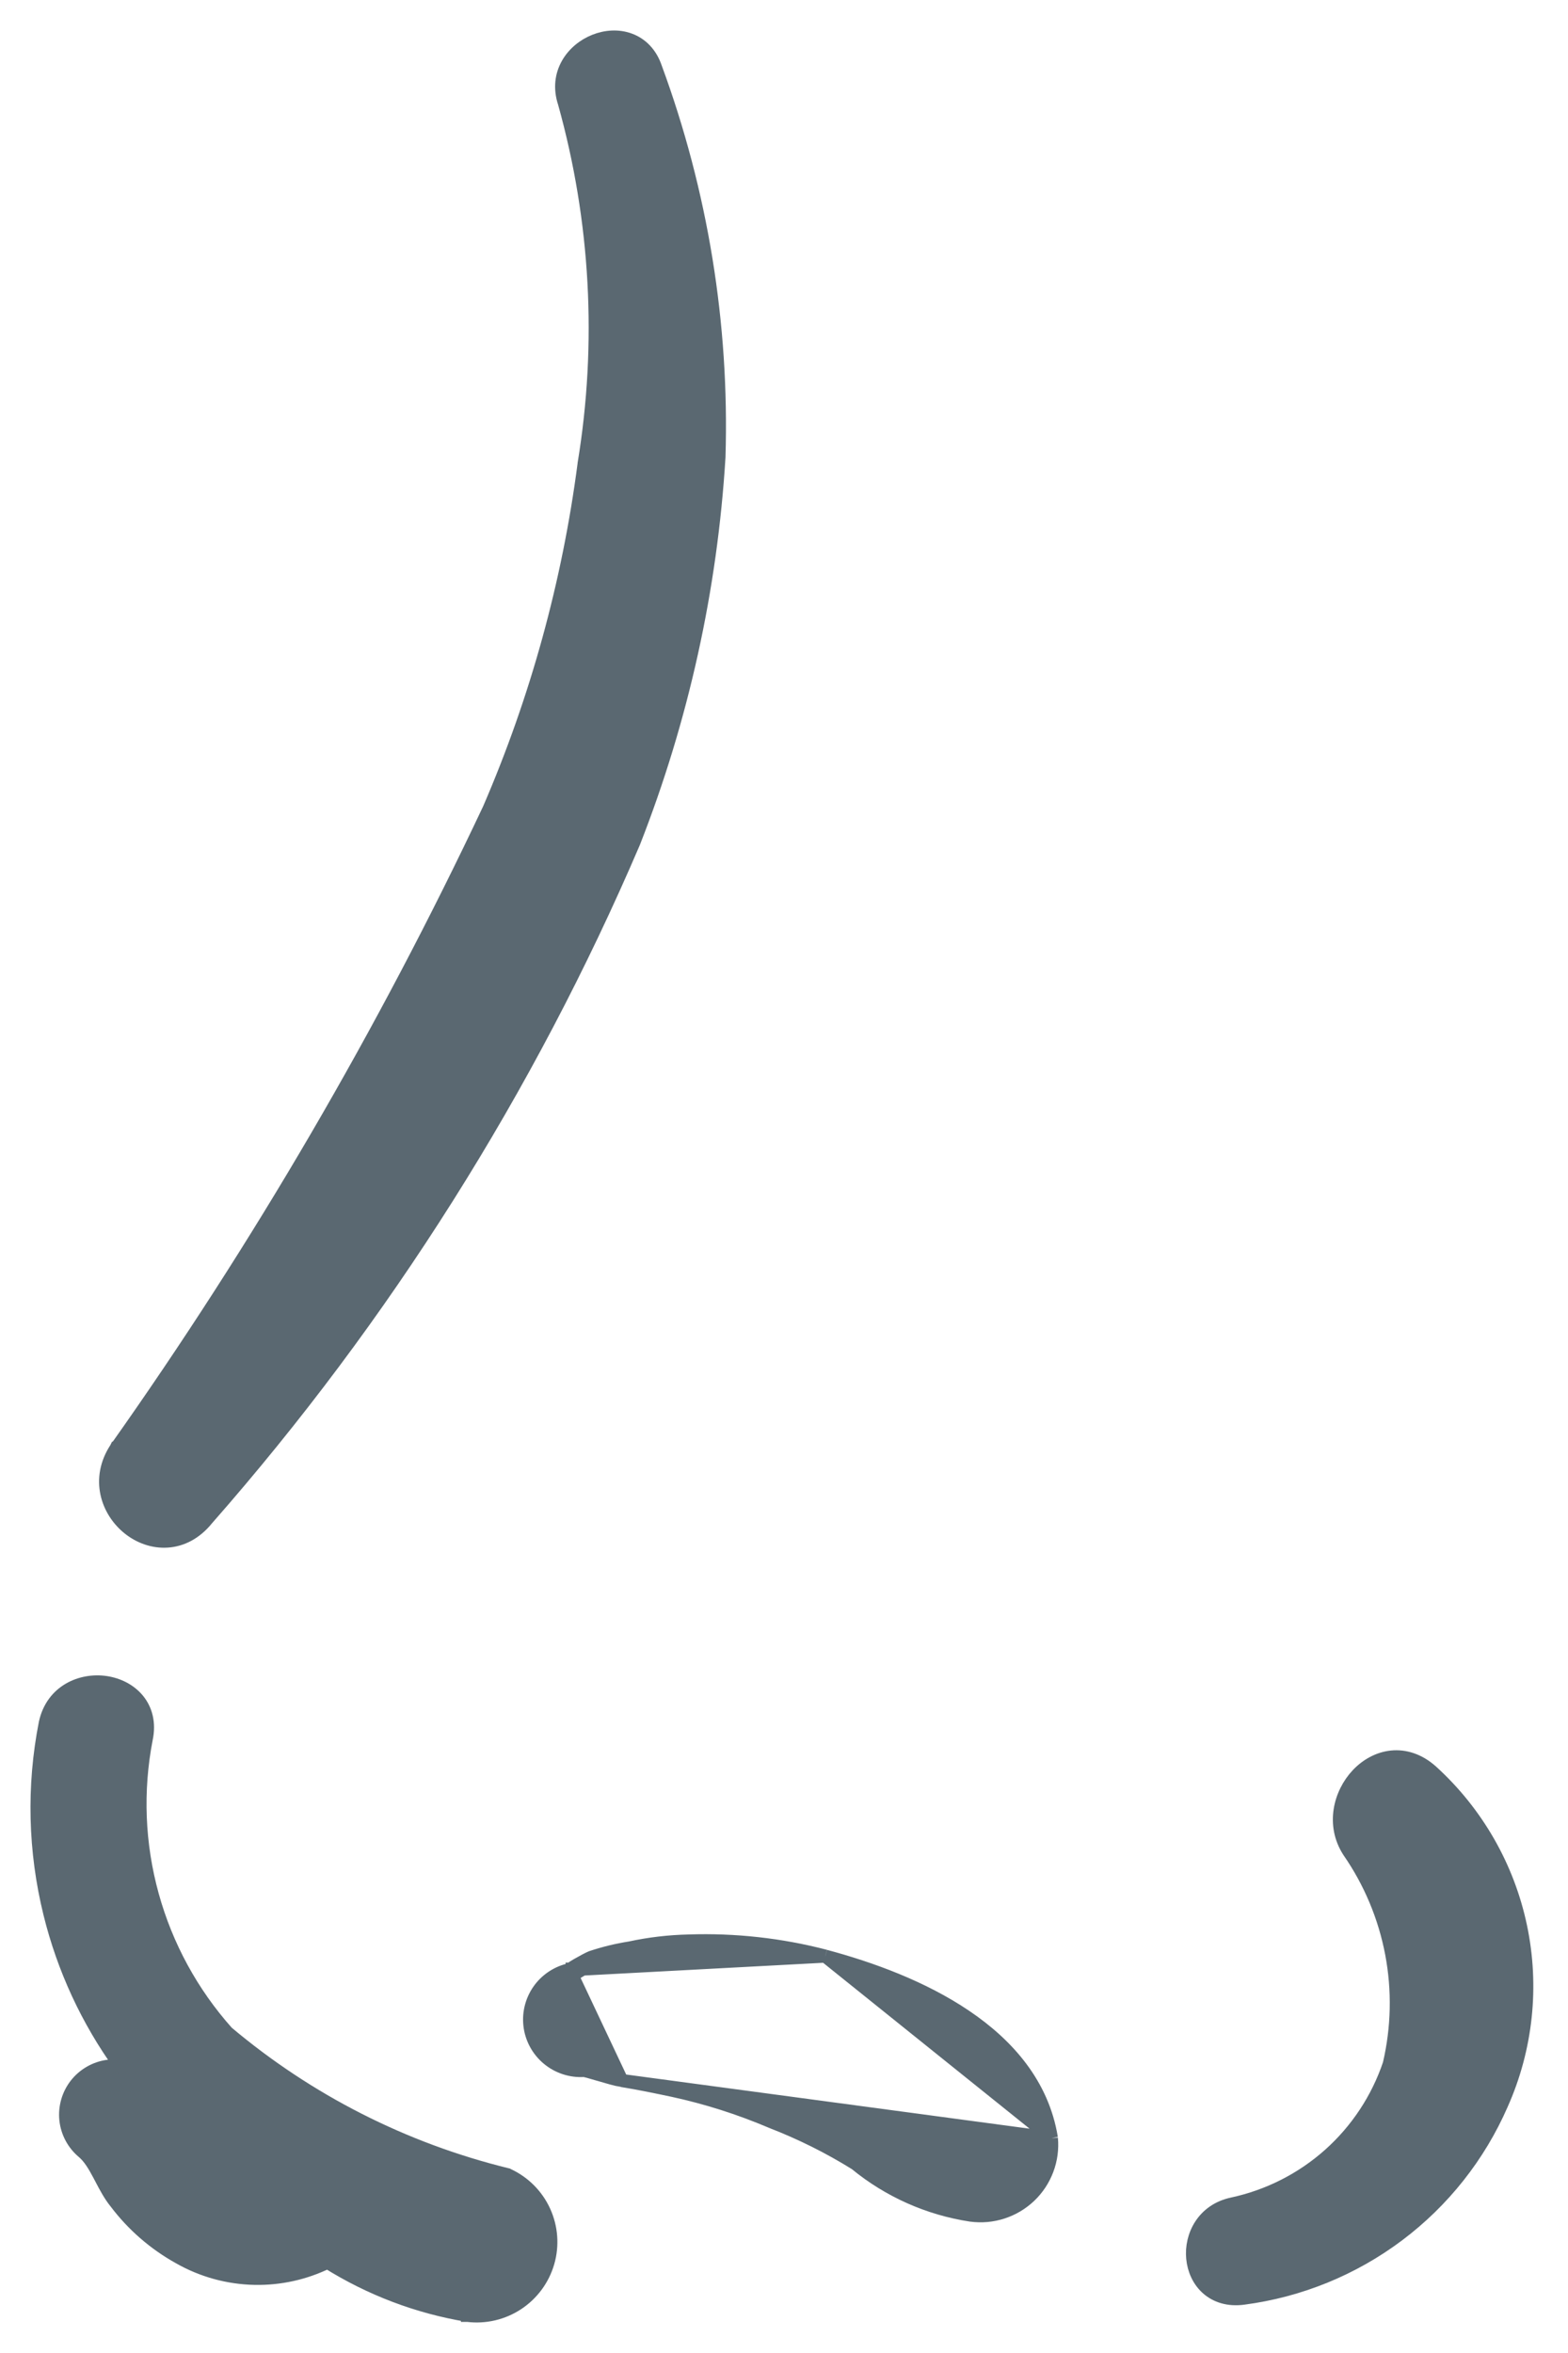
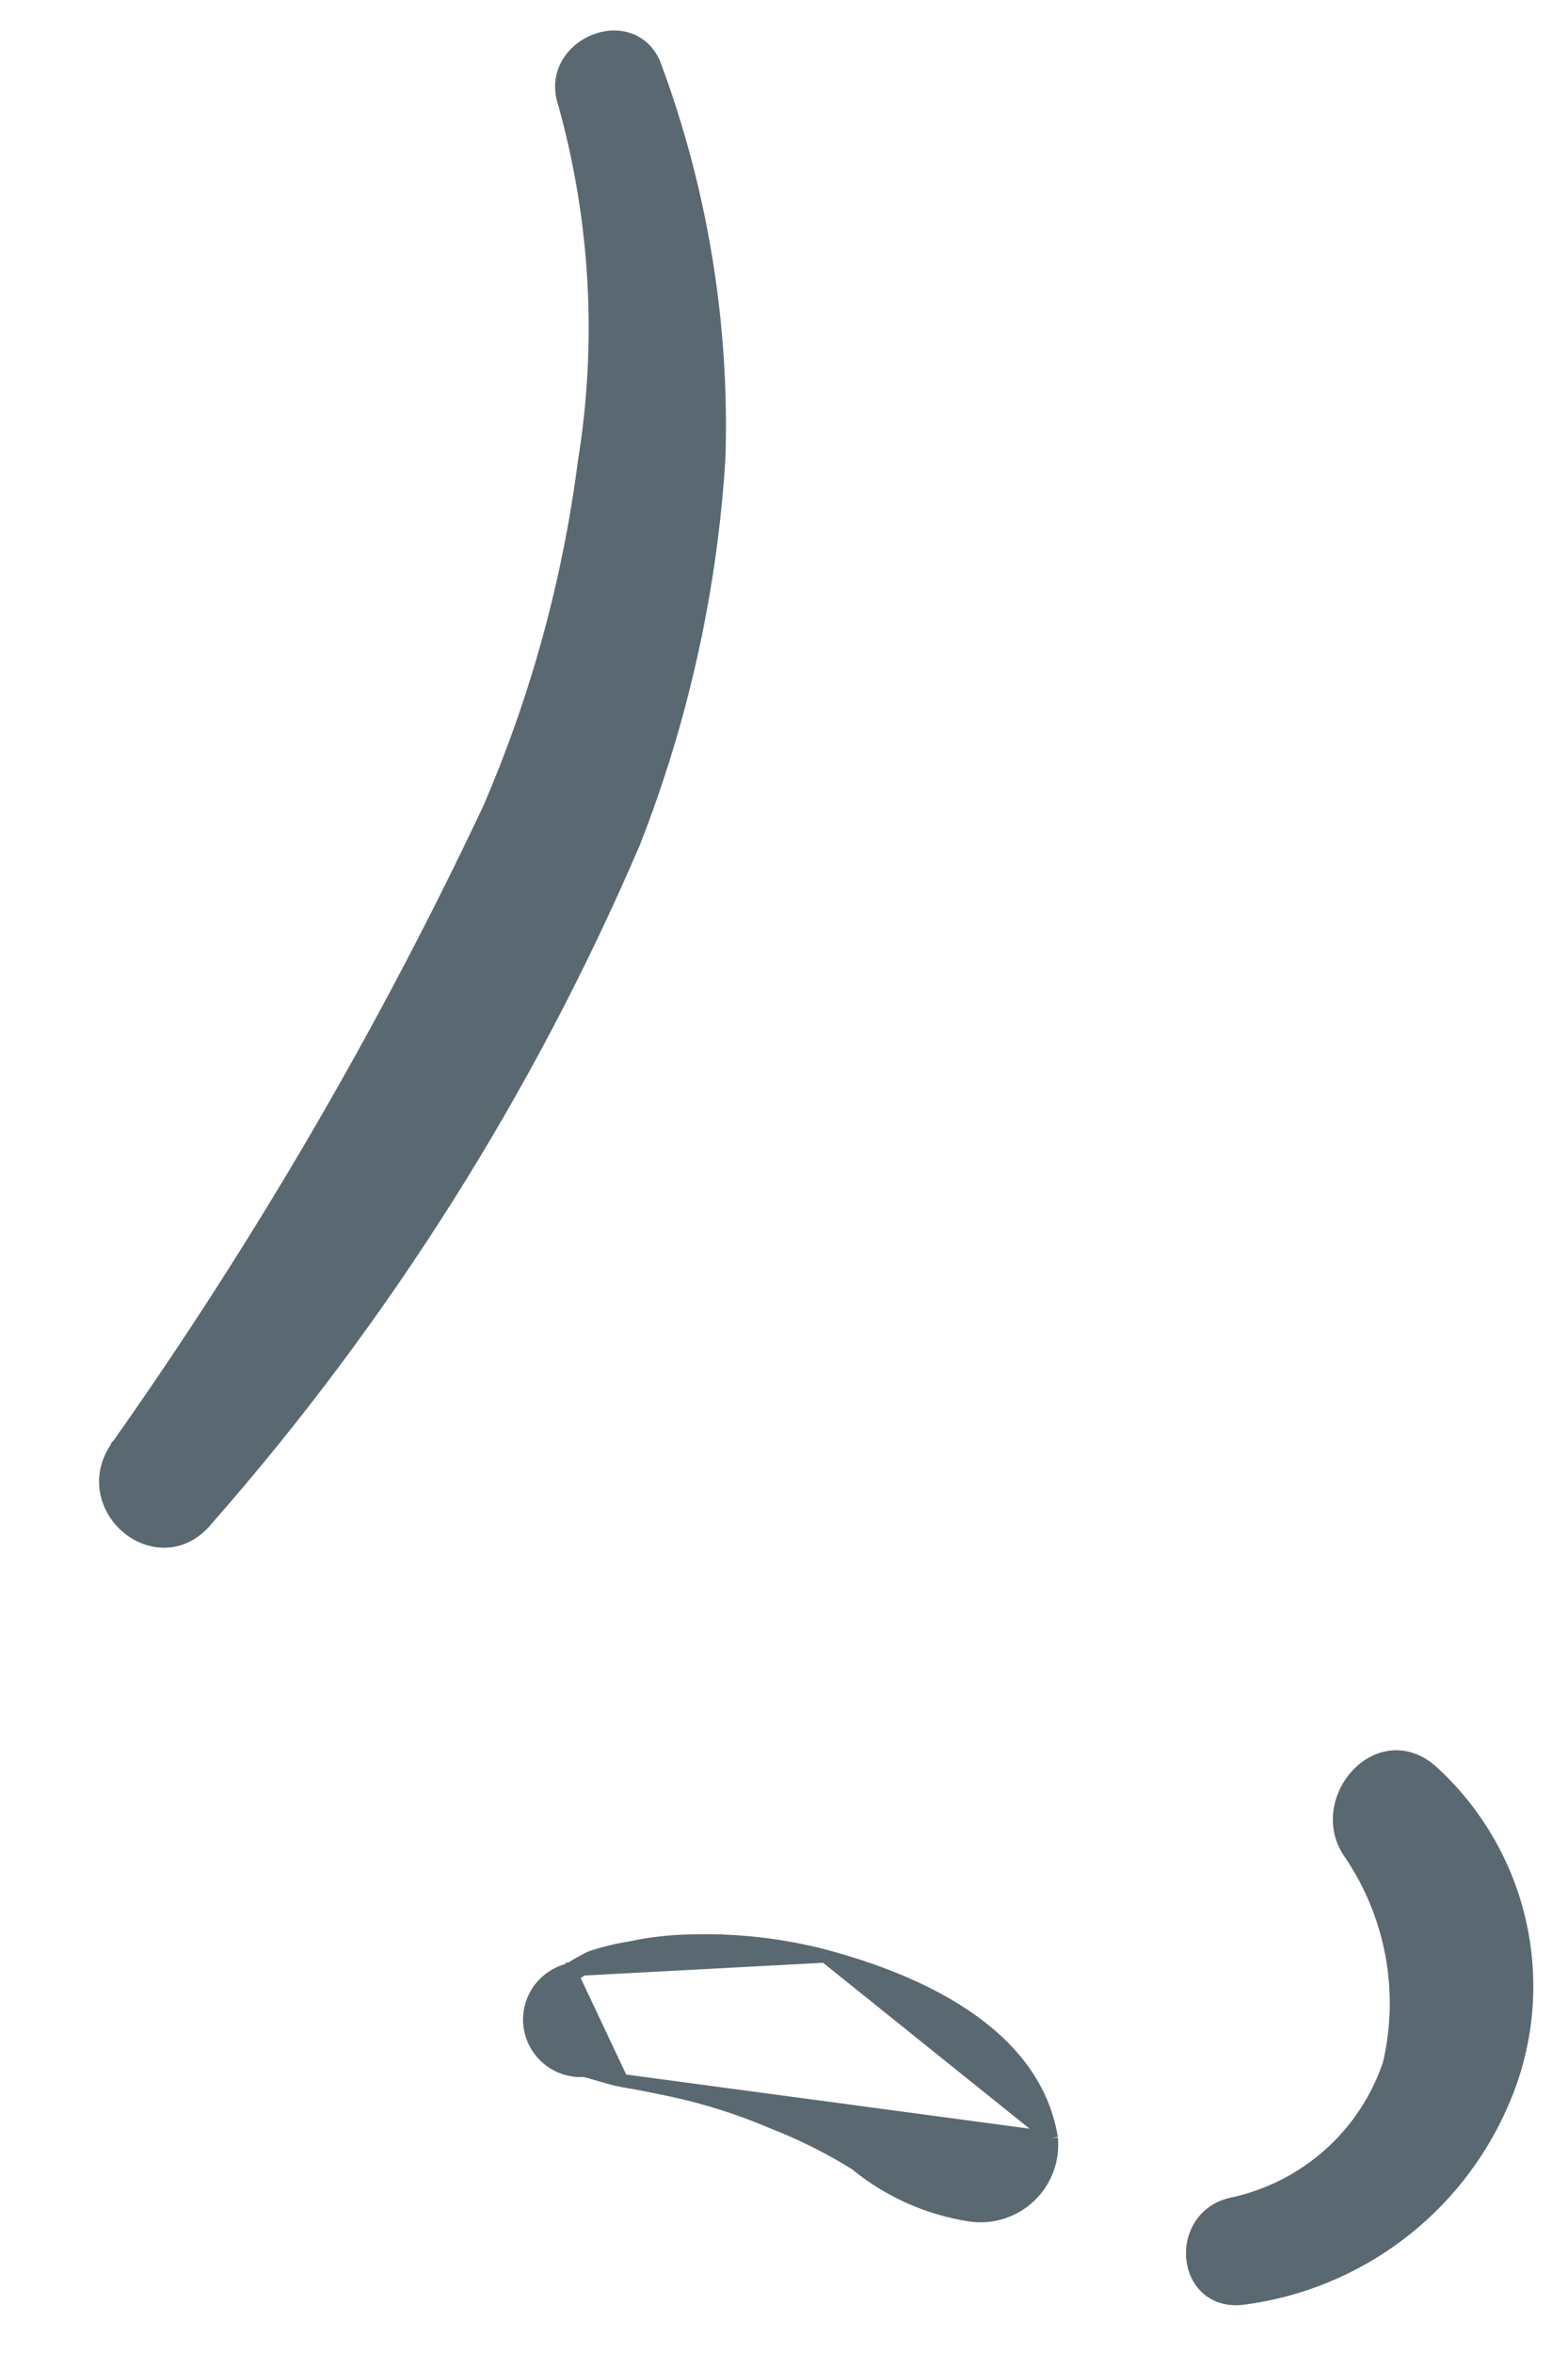
<svg xmlns="http://www.w3.org/2000/svg" width="36" height="54" viewBox="0 0 36 54" fill="none">
  <path d="M13.411 10.638L13.411 10.638L13.411 10.643C13.056 13.371 12.322 16.038 11.23 18.564C8.81 23.694 5.945 28.603 2.667 33.235L2.666 33.235L2.664 33.239C2.207 33.935 2.461 34.679 2.955 35.074C3.202 35.272 3.516 35.388 3.84 35.367C4.166 35.347 4.49 35.188 4.754 34.86C8.821 30.232 12.128 24.992 14.552 19.334L14.552 19.334L14.554 19.329C15.663 16.501 16.322 13.517 16.507 10.485L16.507 10.485L16.507 10.48C16.598 7.44 16.104 4.411 15.052 1.556C14.939 1.221 14.72 1.009 14.456 0.912C14.197 0.816 13.907 0.837 13.653 0.938C13.148 1.138 12.731 1.683 12.959 2.366C13.71 5.058 13.865 7.881 13.411 10.638Z" fill="#5A6871" stroke="#5A6871" stroke-width="0.3" />
-   <path d="M11.665 49.915L11.652 49.908L11.638 49.905C9.273 49.325 7.075 48.208 5.215 46.642C4.408 45.738 3.821 44.661 3.499 43.495C3.175 42.325 3.127 41.097 3.358 39.906C3.435 39.543 3.351 39.236 3.166 39.01C2.983 38.788 2.712 38.655 2.43 38.613C1.867 38.53 1.203 38.805 1.041 39.537L1.041 39.537L1.04 39.541C0.755 40.989 0.791 42.483 1.145 43.916C1.456 45.178 2.007 46.367 2.767 47.419C2.67 47.406 2.571 47.407 2.473 47.421C2.185 47.461 1.925 47.611 1.745 47.839C1.566 48.068 1.483 48.356 1.512 48.645C1.542 48.933 1.683 49.199 1.905 49.386C2.054 49.512 2.163 49.695 2.277 49.91C2.293 49.94 2.309 49.97 2.325 50.001C2.421 50.184 2.525 50.383 2.661 50.549C3.051 51.065 3.545 51.494 4.111 51.808C4.639 52.11 5.235 52.274 5.844 52.287C6.424 52.299 6.998 52.172 7.518 51.918C8.498 52.532 9.59 52.947 10.732 53.136L10.732 53.137L10.739 53.137C11.141 53.186 11.547 53.09 11.885 52.867C12.222 52.644 12.469 52.308 12.581 51.92C12.693 51.532 12.662 51.117 12.494 50.749C12.326 50.381 12.032 50.086 11.665 49.915Z" fill="#5A6871" stroke="#5A6871" stroke-width="0.3" />
  <path d="M24.14 49.071L24.139 49.071C24.162 49.315 24.129 49.562 24.043 49.791C23.957 50.021 23.82 50.229 23.643 50.398C23.465 50.568 23.251 50.695 23.017 50.771C22.784 50.847 22.536 50.869 22.292 50.836L22.289 50.836L22.289 50.836C21.317 50.688 20.403 50.281 19.644 49.657C19.029 49.275 18.38 48.952 17.704 48.691L17.7 48.689L17.7 48.689C16.975 48.381 16.223 48.142 15.454 47.975C15.061 47.892 14.668 47.81 14.276 47.747L24.14 49.071ZM24.14 49.071L24.138 49.061M24.14 49.071L24.138 49.061M24.138 49.061C23.938 47.84 23.151 46.935 22.167 46.271C21.184 45.606 19.992 45.172 18.948 44.893L18.947 44.892M24.138 49.061L18.947 44.892M18.947 44.892C17.925 44.626 16.869 44.509 15.813 44.545C15.359 44.555 14.907 44.608 14.463 44.704C14.162 44.751 13.865 44.824 13.576 44.92L13.576 44.92L13.566 44.924C13.517 44.944 13.364 45.025 13.247 45.093C13.189 45.127 13.129 45.164 13.092 45.192C13.087 45.196 13.082 45.2 13.076 45.205M18.947 44.892L13.076 45.205M13.076 45.205C12.81 45.264 12.572 45.415 12.404 45.631C12.219 45.871 12.133 46.173 12.166 46.474C12.199 46.776 12.348 47.052 12.581 47.246C12.812 47.438 13.108 47.535 13.408 47.516C13.411 47.516 13.417 47.517 13.427 47.519C13.447 47.523 13.474 47.53 13.508 47.539C13.572 47.556 13.652 47.58 13.74 47.606L13.752 47.609C13.931 47.662 14.145 47.725 14.276 47.747L13.076 45.205ZM13.28 45.248C13.24 45.272 13.205 45.294 13.184 45.311L13.162 45.19C13.167 45.19 13.173 45.19 13.18 45.19C13.189 45.191 13.222 45.195 13.255 45.221C13.265 45.229 13.273 45.238 13.28 45.248Z" fill="#5A6871" stroke="#5A6871" stroke-width="0.3" />
  <path d="M32.868 40.651L32.868 40.651L32.867 40.65C32.575 40.39 32.254 40.292 31.949 40.323C31.647 40.354 31.374 40.509 31.168 40.727C30.759 41.161 30.578 41.881 30.966 42.484L30.966 42.484L30.969 42.489C31.457 43.193 31.791 43.992 31.951 44.834C32.11 45.673 32.091 46.535 31.897 47.367C31.628 48.166 31.155 48.883 30.525 49.446C29.893 50.01 29.125 50.4 28.295 50.579C27.625 50.72 27.334 51.31 27.384 51.828C27.409 52.088 27.519 52.341 27.72 52.519C27.923 52.698 28.206 52.789 28.551 52.742C29.84 52.573 31.063 52.074 32.102 51.294C33.14 50.514 33.958 49.48 34.477 48.292C35.048 47.011 35.2 45.584 34.911 44.213C34.622 42.841 33.907 41.595 32.868 40.651Z" fill="#5A6871" stroke="#5A6871" stroke-width="0.3" />
</svg>